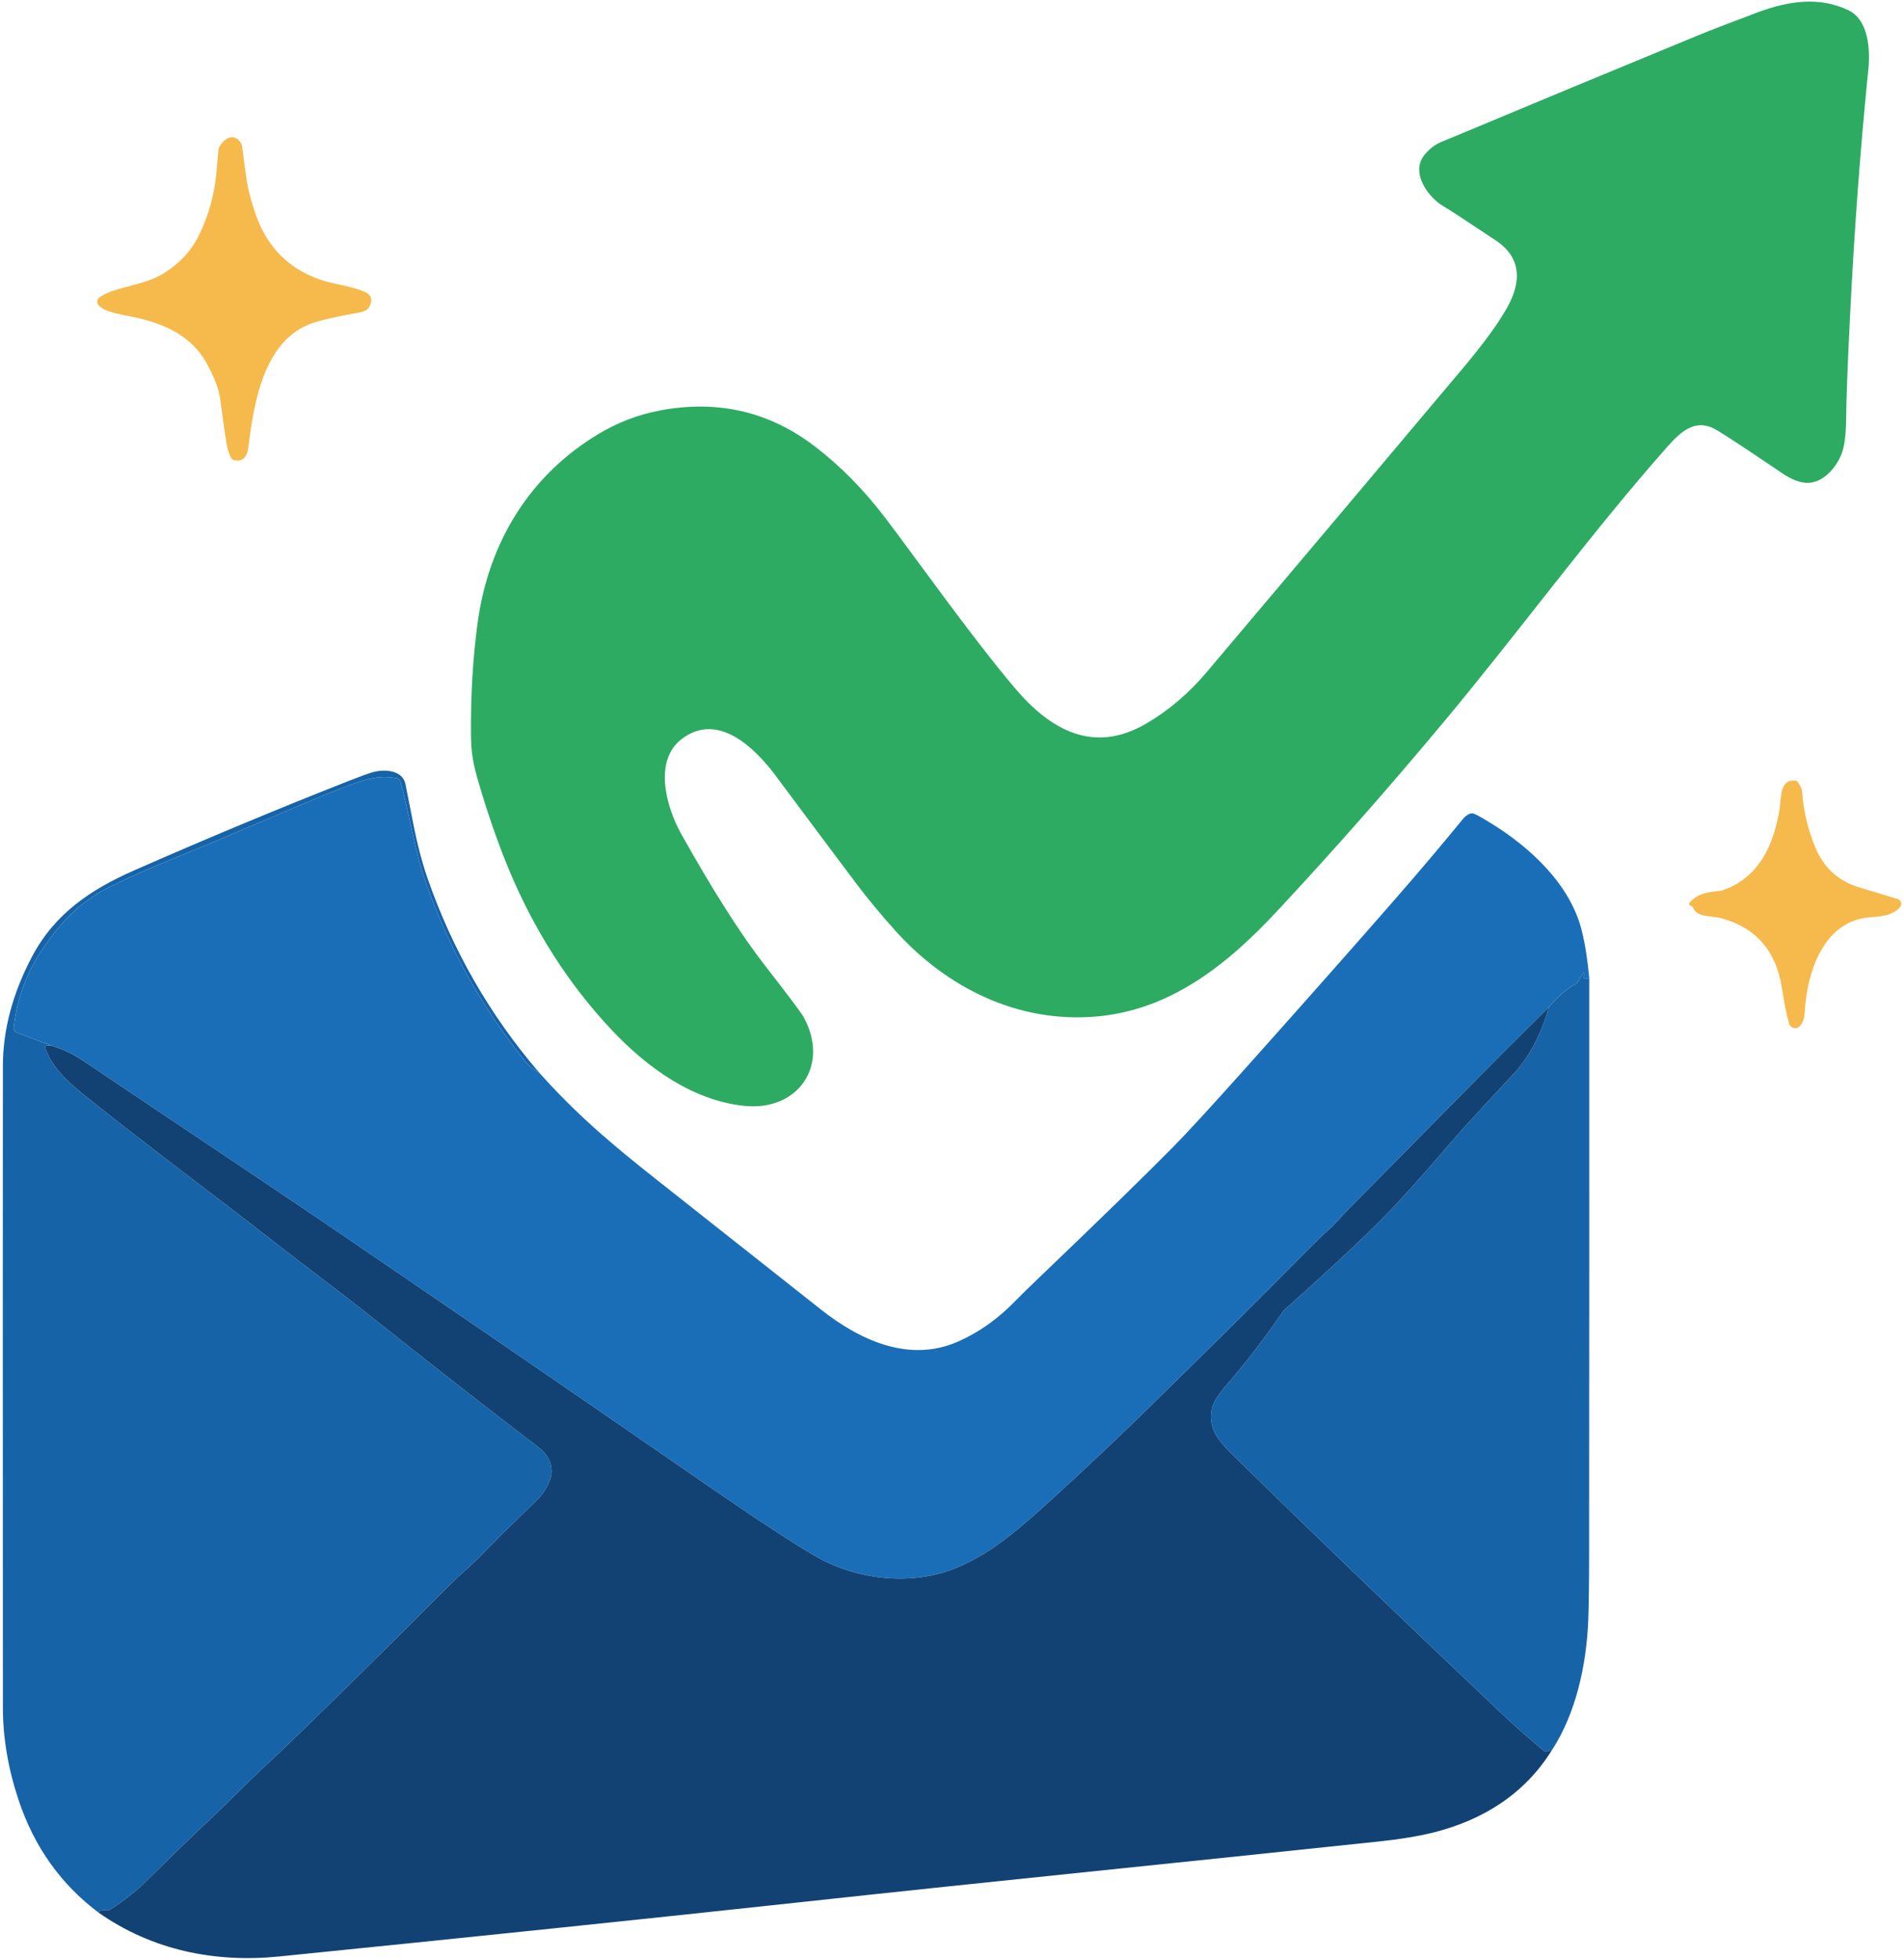
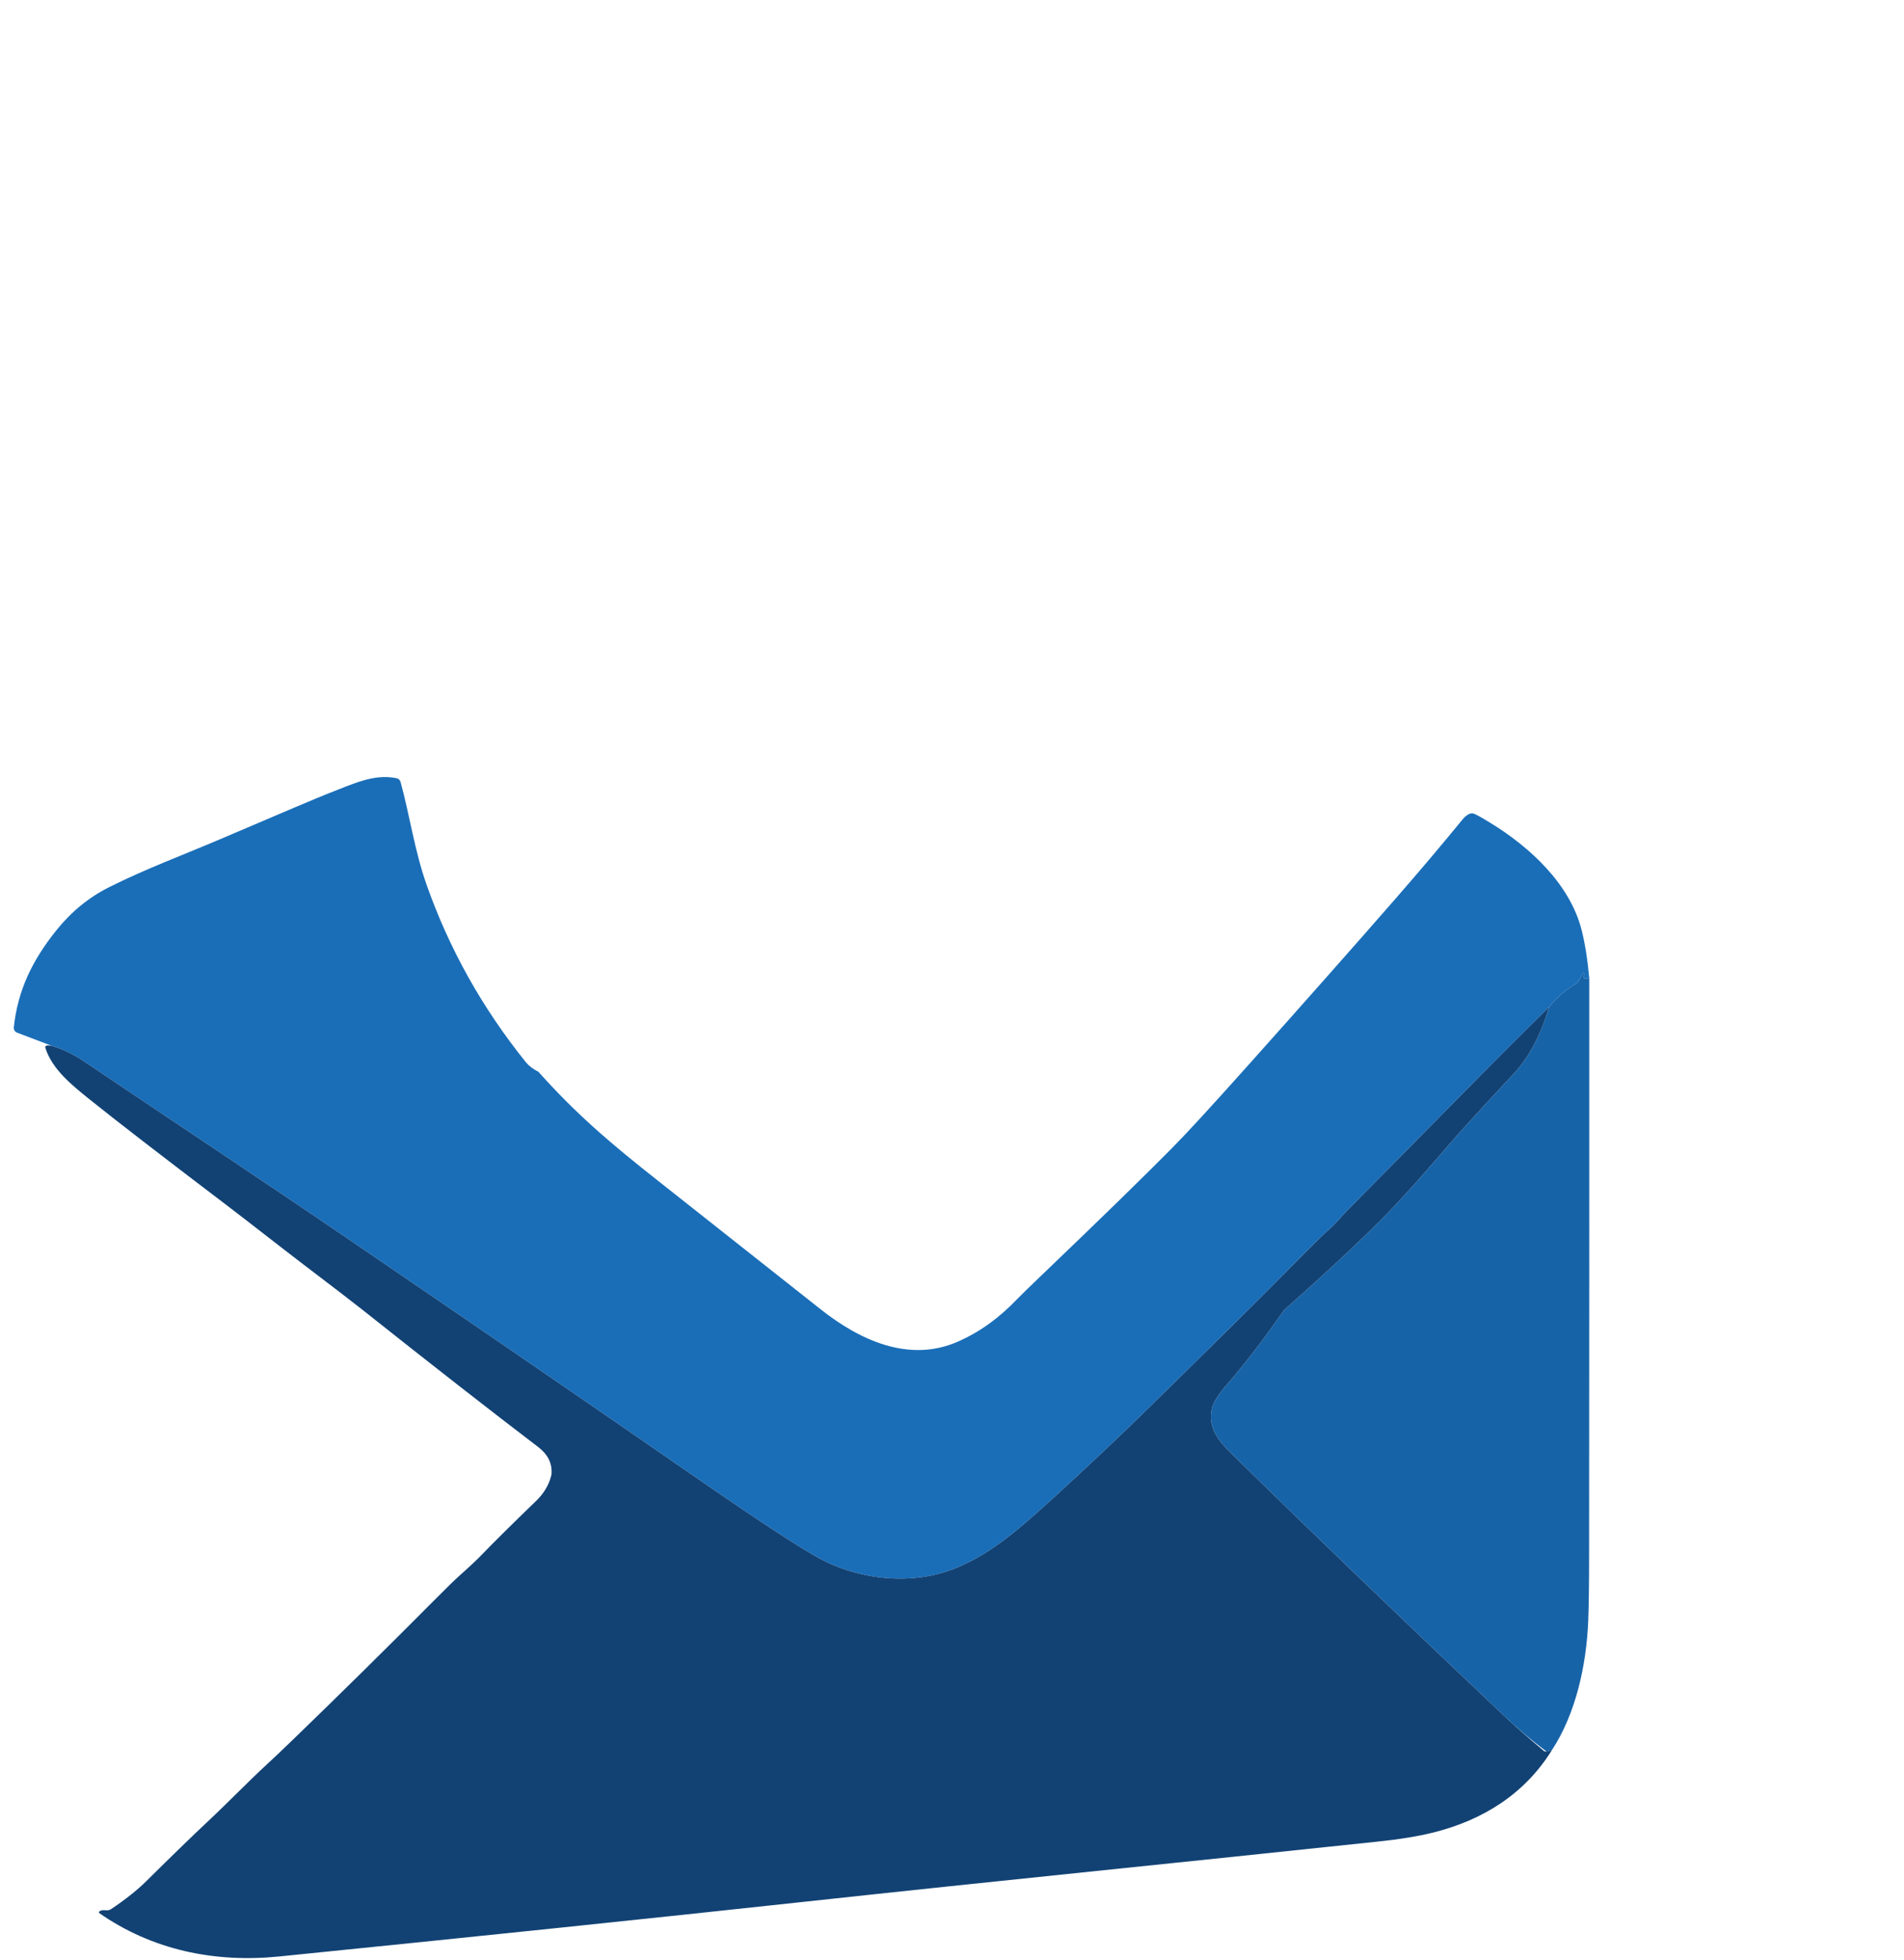
<svg xmlns="http://www.w3.org/2000/svg" version="1.1" width="617px" height="635px">
  <svg width="617px" height="635px" viewBox="0 0 617 635" version="1.1">
    <title>Untitled</title>
    <g id="SvgjsG1045" stroke="none" stroke-width="1" fill="none" fill-rule="evenodd">
      <g id="SvgjsG1044" transform="translate(0.905, 0.526)" fill-rule="nonzero">
-         <path d="M250.485,250.844 C243.915,242.014 231.795,229.834 219.965,238.934 C210.635,246.114 215.185,261.344 219.875,269.714 C230.175,288.094 239.185,302.251 246.905,312.184 C254.578,322.044 258.785,327.651 259.525,329.004 C268.075,344.584 257.755,359.524 240.385,357.774 C223.565,356.084 208.665,345.294 197.105,332.954 C183.165,318.074 172.072,300.674 163.825,280.754 C160.745,273.308 157.852,265.124 155.145,256.204 C153.145,249.604 151.795,245.184 151.725,238.414 C151.585,225.028 152.312,212.558 153.905,201.004 C157.495,175.064 170.805,153.334 193.235,139.964 C199.395,136.298 205.915,133.808 212.795,132.494 C231.682,128.881 248.568,132.828 263.455,144.334 C271.475,150.534 278.772,157.911 285.345,166.464 C295.565,179.764 313.215,204.934 327.915,222.344 C339.425,235.964 353.425,243.914 370.545,233.904 C377.792,229.664 384.318,224.111 390.125,217.244 C421.112,180.584 446.955,149.934 467.655,125.294 C473.525,118.304 481.735,109.034 487.195,99.654 C492.135,91.154 492.385,83.114 483.855,77.404 C474.568,71.198 468.935,67.521 466.955,66.374 C461.825,63.384 456.125,55.424 460.655,49.724 C462.235,47.731 464.115,46.288 466.295,45.394 C470.668,43.608 475.582,41.568 481.035,39.274 C494.262,33.714 516.958,24.298 549.125,11.024 C553.252,9.324 559.755,6.814 568.635,3.494 C578.515,-0.196 588.735,-1.776 598.195,2.854 C604.645,6.014 605.185,15.634 604.535,22.004 C601.968,47.298 599.995,73.871 598.615,101.724 C597.828,117.431 597.402,128.681 597.335,135.474 C597.282,140.574 596.768,144.321 595.795,146.714 C593.855,151.484 589.075,156.854 583.305,155.784 C581.218,155.398 579.032,154.431 576.745,152.884 C566.032,145.624 558.972,140.964 555.565,138.904 C548.795,134.804 544.095,138.934 539.375,144.254 C515.175,171.524 491.565,203.844 467.255,233.014 C449.368,254.468 431.282,275.001 412.995,294.614 C396.945,311.834 378.535,326.764 354.255,328.824 C328.955,330.974 305.905,319.574 289.145,300.914 C284.372,295.608 280.112,290.458 276.365,285.464 C267.872,274.158 259.245,262.618 250.485,250.844 L250.485,250.844 Z" id="SvgjsPath1043" fill="#2DAB62" />
-         <path d="M30.815,98.004 C30.408,97.297 30.597,96.395 31.255,95.904 C35.875,92.444 45.615,91.974 51.615,88.354 C56.968,85.134 60.898,81.014 63.405,75.994 C66.552,69.701 68.472,63.048 69.165,56.034 C69.238,55.301 69.478,52.624 69.885,48.004 C69.945,47.258 70.478,46.368 71.485,45.334 C73.535,43.224 75.935,43.544 77.285,46.034 C77.424,46.292 77.515,46.573 77.555,46.864 C78.135,51.491 78.658,55.378 79.125,58.524 C79.412,60.458 80.202,63.481 81.495,67.594 C85.262,79.534 92.978,87.218 104.645,90.644 C108.155,91.674 113.075,92.204 117.315,94.064 C119.542,95.044 119.995,96.708 118.675,99.054 C118.202,99.894 116.965,100.488 114.965,100.834 C108.592,101.941 103.828,103.011 100.675,104.044 C84.675,109.284 81.385,129.714 79.635,143.994 C79.295,146.794 78.335,149.394 74.805,148.504 C74.462,148.415 74.174,148.182 74.015,147.864 C73.282,146.404 72.768,144.798 72.475,143.044 C72.135,140.984 71.445,136.134 70.405,128.494 C70.005,125.521 68.568,121.771 66.095,117.244 C61.125,108.134 51.995,104.164 42.075,102.134 C38.185,101.334 32.235,100.464 30.815,98.004 L30.815,98.004 Z" id="SvgjsPath1042" fill="#F6B94B" />
-         <path d="M173.595,346.744 C171.782,345.791 170.442,344.778 169.575,343.704 C155.382,326.111 144.605,306.831 137.245,285.864 C133.425,274.964 131.865,263.644 128.905,252.824 C128.732,252.205 128.222,251.733 127.585,251.604 C120.185,250.114 113.795,253.344 105.385,256.584 C102.712,257.618 91.108,262.524 70.575,271.304 C58.355,276.524 46.405,280.924 34.505,286.884 C27.932,290.178 22.232,294.824 17.405,300.824 C9.575,310.564 4.845,320.314 3.575,332.304 C3.493,333.063 3.932,333.782 4.645,334.054 L15.955,338.344 C15.228,338.164 14.638,338.128 14.185,338.234 C14.037,338.267 13.909,338.36 13.833,338.491 C13.757,338.622 13.739,338.78 13.785,338.924 C15.945,345.964 22.675,351.284 28.245,355.754 C36.545,362.428 51.108,373.671 71.935,389.484 C81.015,396.384 89.125,402.834 97.345,409.084 C106.958,416.391 113.335,421.288 116.475,423.774 C138.882,441.561 157.895,456.404 173.515,468.304 C176.528,470.598 177.968,473.398 177.835,476.704 C177.822,477.03 177.775,477.355 177.695,477.674 C176.915,480.674 175.298,483.361 172.845,485.734 C164.638,493.668 158.818,499.428 155.385,503.014 C153.832,504.641 151.345,506.981 147.925,510.034 C146.485,511.314 144.032,513.701 140.565,517.194 C124.838,533.014 109.372,548.271 94.165,562.964 C90.832,566.191 88.155,568.734 86.135,570.594 C79.065,577.104 73.405,583.084 66.205,589.824 C61.645,594.091 55.088,600.454 46.535,608.914 C43.542,611.874 39.732,614.901 35.105,617.994 C34.659,618.298 34.121,618.436 33.585,618.384 C32.025,618.231 31.202,618.501 31.115,619.194 C18.842,610.014 10.178,597.848 5.125,582.694 C1.732,572.508 0.035,562.518 0.035,552.724 C-0.012,451.318 -0.012,381.988 0.035,344.734 C0.055,333.021 3.222,321.208 9.535,309.294 C16.875,295.454 28.575,287.624 42.575,281.464 C65.748,271.271 88.742,261.681 111.555,252.694 C115.728,251.054 118.538,250.034 119.985,249.634 C123.585,248.634 129.425,248.894 130.455,253.384 C130.628,254.158 131.468,258.404 132.975,266.124 C134.315,272.998 135.888,279.018 137.695,284.184 C145.768,307.331 157.735,328.184 173.595,346.744 L173.595,346.744 Z" id="SvgjsPath1041" fill="#1763A8" />
        <path d="M173.595,346.744 C185.795,360.434 197.055,369.984 212.305,382.014 C232.872,398.234 250.422,412.101 264.955,423.614 C277.615,433.654 293.665,441.134 309.525,434.134 C316.855,430.904 322.955,426.344 328.515,420.564 C329.855,419.171 332.698,416.398 337.045,412.244 C355.405,394.671 369.342,381.084 378.855,371.484 C383.395,366.911 391.498,358.101 403.165,345.054 C421.525,324.521 437.605,306.351 451.405,290.544 C458.965,281.884 466.218,273.308 473.165,264.814 C473.825,264.014 474.562,263.448 475.375,263.114 C475.782,262.953 476.232,262.939 476.645,263.074 C477.365,263.301 479.212,264.328 482.185,266.154 C494.845,273.934 507.895,285.884 511.655,300.914 C512.762,305.354 513.575,310.501 514.095,316.354 C513.548,316.521 513.105,316.594 512.765,316.574 C512.568,316.561 512.391,316.451 512.293,316.28 C512.194,316.11 512.188,315.901 512.275,315.724 C512.462,315.371 512.535,315.111 512.495,314.944 C512.469,314.83 512.375,314.744 512.259,314.729 C512.143,314.713 512.03,314.771 511.975,314.874 C511.048,316.761 510.315,317.861 509.775,318.174 C506.422,320.134 503.518,322.651 501.065,325.724 C490.318,336.351 479.632,347.071 469.005,357.884 C458.372,368.698 447.525,379.684 436.465,390.844 C433.785,393.534 431.705,396.204 429.585,397.954 C428.392,398.941 423.785,403.501 415.765,411.634 C407.658,419.861 392.915,434.454 371.535,455.414 C361.702,465.048 351.592,474.601 341.205,484.074 C330.495,493.844 320.885,502.604 308.865,507.504 C294.345,513.434 276.505,511.334 263.055,503.504 C255.702,499.224 243.932,491.494 227.745,480.314 C189.385,453.834 165.325,437.294 111.685,400.714 C84.655,382.284 52.435,360.944 26.115,343.204 C22.882,341.024 19.495,339.404 15.955,338.344 L4.645,334.054 C3.932,333.782 3.493,333.063 3.575,332.304 C4.845,320.314 9.575,310.564 17.405,300.824 C22.232,294.824 27.932,290.178 34.505,286.884 C46.405,280.924 58.355,276.524 70.575,271.304 C91.108,262.524 102.712,257.618 105.385,256.584 C113.795,253.344 120.185,250.114 127.585,251.604 C128.222,251.733 128.732,252.205 128.905,252.824 C131.865,263.644 133.425,274.964 137.245,285.864 C144.605,306.831 155.382,326.111 169.575,343.704 C170.442,344.778 171.782,345.791 173.595,346.744 L173.595,346.744 Z" id="SvgjsPath1040" fill="#1A6EB8" />
-         <path d="M547.105,293.004 L546.865,292.924 C546.676,292.857 546.532,292.701 546.48,292.508 C546.428,292.314 546.475,292.107 546.605,291.954 C549.075,289.064 552.085,288.534 556.225,288.154 C556.564,288.121 556.903,288.047 557.235,287.934 C569.115,283.934 574.025,273.094 575.825,261.234 C576.285,258.164 575.785,251.864 580.835,252.374 C581.166,252.412 581.467,252.586 581.665,252.854 C582.538,254.061 583.008,255.114 583.075,256.014 C583.528,262.301 584.975,268.348 587.415,274.154 C590.135,280.641 594.795,284.891 601.395,286.904 L614.035,290.754 C614.579,290.92 614.999,291.356 615.144,291.906 C615.288,292.456 615.137,293.042 614.745,293.454 C612.365,295.964 609.385,296.374 605.275,296.644 C589.845,297.664 584.545,314.824 583.915,327.634 C583.825,329.474 582.995,332.064 581.335,332.514 C580.815,332.661 580.255,332.58 579.779,332.291 C579.304,332.002 578.953,331.527 578.805,330.974 C578.025,328.068 577.262,324.244 576.515,319.504 C574.635,307.464 568.022,299.934 556.675,296.914 C553.895,296.174 548.925,296.714 547.805,293.684 C547.685,293.362 547.427,293.112 547.105,293.004 L547.105,293.004 Z" id="SvgjsPath1039" fill="#F6B94B" />
-         <path d="M514.095,316.354 C514.115,378.474 514.102,440.598 514.055,502.724 C514.048,512.804 513.955,520.051 513.775,524.464 C513.185,538.904 509.785,554.634 501.985,566.514 L500.225,566.934 C499.937,567.009 499.628,566.939 499.395,566.744 C494.248,562.438 489.938,558.641 486.465,555.354 C453.585,524.248 424.188,495.978 398.275,470.544 C393.795,466.144 390.515,462.114 391.785,455.894 C392.192,453.928 393.922,451.194 396.975,447.694 C402.508,441.348 408.478,433.564 414.885,424.344 C415.078,424.065 415.306,423.81 415.565,423.584 C430.438,410.391 441.732,399.801 449.445,391.814 C453.812,387.294 460.118,380.241 468.365,370.654 C475.475,362.394 482.565,355.004 489.795,347.144 C494.695,341.818 498.452,334.678 501.065,325.724 C503.518,322.651 506.422,320.134 509.775,318.174 C510.315,317.861 511.048,316.761 511.975,314.874 C512.03,314.771 512.143,314.713 512.259,314.726 C512.375,314.744 512.469,314.83 512.495,314.944 C512.535,315.111 512.462,315.371 512.275,315.724 C512.188,315.901 512.194,316.11 512.293,316.28 C512.391,316.451 512.568,316.561 512.765,316.574 C513.105,316.594 513.548,316.521 514.095,316.354 L514.095,316.354 Z" id="SvgjsPath1038" fill="#1763A8" />
+         <path d="M514.095,316.354 C514.115,378.474 514.102,440.598 514.055,502.724 C514.048,512.804 513.955,520.051 513.775,524.464 C513.185,538.904 509.785,554.634 501.985,566.514 L500.225,566.934 C494.248,562.438 489.938,558.641 486.465,555.354 C453.585,524.248 424.188,495.978 398.275,470.544 C393.795,466.144 390.515,462.114 391.785,455.894 C392.192,453.928 393.922,451.194 396.975,447.694 C402.508,441.348 408.478,433.564 414.885,424.344 C415.078,424.065 415.306,423.81 415.565,423.584 C430.438,410.391 441.732,399.801 449.445,391.814 C453.812,387.294 460.118,380.241 468.365,370.654 C475.475,362.394 482.565,355.004 489.795,347.144 C494.695,341.818 498.452,334.678 501.065,325.724 C503.518,322.651 506.422,320.134 509.775,318.174 C510.315,317.861 511.048,316.761 511.975,314.874 C512.03,314.771 512.143,314.713 512.259,314.726 C512.375,314.744 512.469,314.83 512.495,314.944 C512.535,315.111 512.462,315.371 512.275,315.724 C512.188,315.901 512.194,316.11 512.293,316.28 C512.391,316.451 512.568,316.561 512.765,316.574 C513.105,316.594 513.548,316.521 514.095,316.354 L514.095,316.354 Z" id="SvgjsPath1038" fill="#1763A8" />
        <path d="M501.985,566.514 C493.085,580.854 479.465,589.174 463.775,593.134 C458.922,594.361 452.902,595.354 445.715,596.114 C372.905,603.834 325.535,608.494 257.905,615.824 C210.645,620.951 154.545,626.791 89.605,633.344 C68.675,635.454 48.425,631.314 31.115,619.194 C31.202,618.501 32.025,618.231 33.585,618.384 C34.121,618.436 34.659,618.298 35.105,617.994 C39.732,614.901 43.542,611.874 46.535,608.914 C55.088,600.454 61.645,594.091 66.205,589.824 C73.405,583.084 79.065,577.104 86.135,570.594 C88.155,568.734 90.832,566.191 94.165,562.964 C109.372,548.271 124.838,533.014 140.565,517.194 C144.032,513.701 146.485,511.314 147.925,510.034 C151.345,506.981 153.832,504.641 155.385,503.014 C158.818,499.428 164.638,493.668 172.845,485.734 C175.298,483.361 176.915,480.674 177.695,477.674 C177.775,477.355 177.822,477.03 177.835,476.704 C177.968,473.398 176.528,470.598 173.515,468.304 C157.895,456.404 138.882,441.561 116.475,423.774 C113.335,421.288 106.958,416.391 97.345,409.084 C89.125,402.834 81.015,396.384 71.935,389.484 C51.108,373.671 36.545,362.428 28.245,355.754 C22.675,351.284 15.945,345.964 13.785,338.924 C13.739,338.78 13.76,338.622 13.833,338.491 C13.909,338.36 14.037,338.267 14.185,338.234 C14.638,338.128 15.228,338.164 15.955,338.344 C19.495,339.404 22.882,341.024 26.115,343.204 C52.435,360.944 84.655,382.284 111.685,400.714 C165.325,437.294 189.385,453.834 227.745,480.314 C243.932,491.494 255.702,499.224 263.055,503.504 C276.505,511.334 294.345,513.434 308.865,507.504 C320.885,502.604 330.495,493.844 341.205,484.074 C351.592,474.601 361.702,465.048 371.535,455.414 C392.915,434.454 407.658,419.861 415.765,411.634 C423.785,403.501 428.392,398.941 429.585,397.954 C431.705,396.204 433.785,393.534 436.465,390.844 C447.525,379.684 458.372,368.698 469.005,357.884 C479.632,347.071 490.318,336.351 501.065,325.724 C498.452,334.678 494.695,341.818 489.795,347.144 C482.565,355.004 475.475,362.394 468.365,370.654 C460.118,380.241 453.812,387.294 449.445,391.814 C441.732,399.801 430.438,410.391 415.565,423.584 C415.306,423.81 415.078,424.065 414.885,424.344 C408.478,433.564 402.508,441.348 396.975,447.694 C393.922,451.194 392.192,453.928 391.785,455.894 C390.515,462.114 393.795,466.144 398.275,470.544 C424.188,495.978 453.585,524.248 486.465,555.354 C489.938,558.641 494.248,562.438 499.395,566.744 C499.628,566.939 499.937,567.009 500.225,566.934 L501.985,566.514 L501.985,566.514 Z" id="SvgjsPath1037" fill="#124274" />
      </g>
    </g>
  </svg>
  <style>@media (prefers-color-scheme: light) { :root { filter: none; } }
@media (prefers-color-scheme: dark) { :root { filter: none; } }
</style>
</svg>